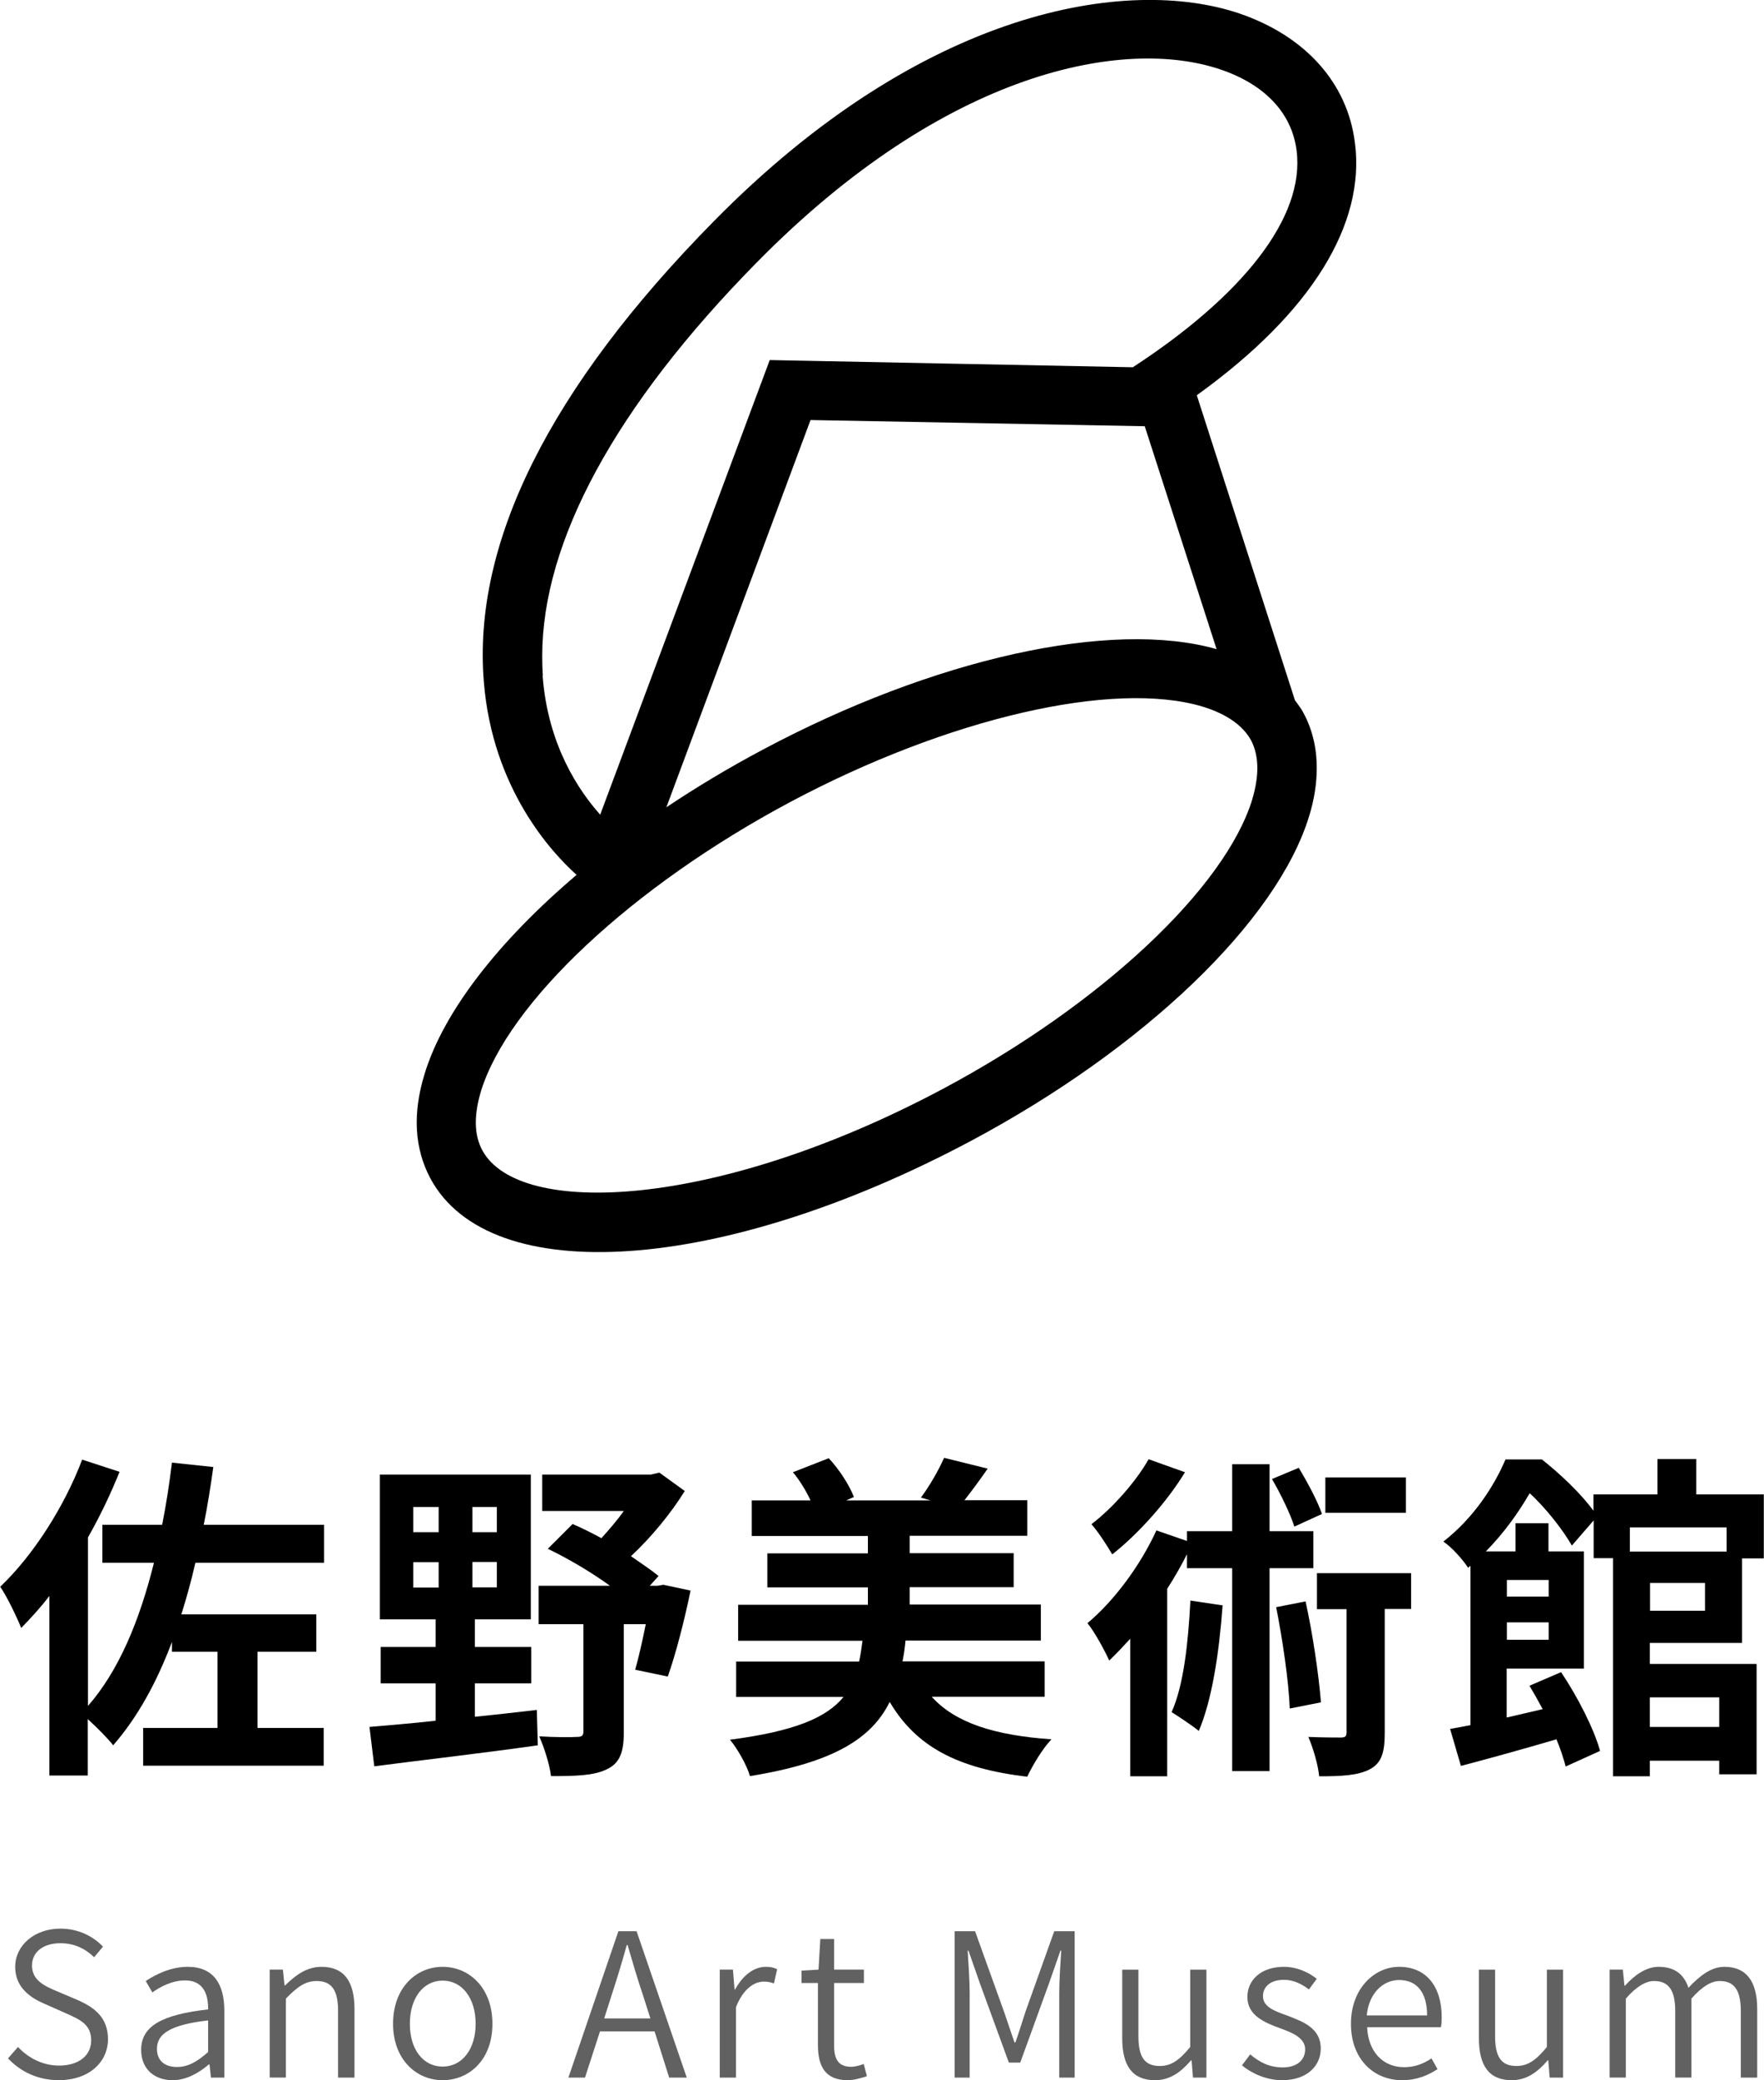
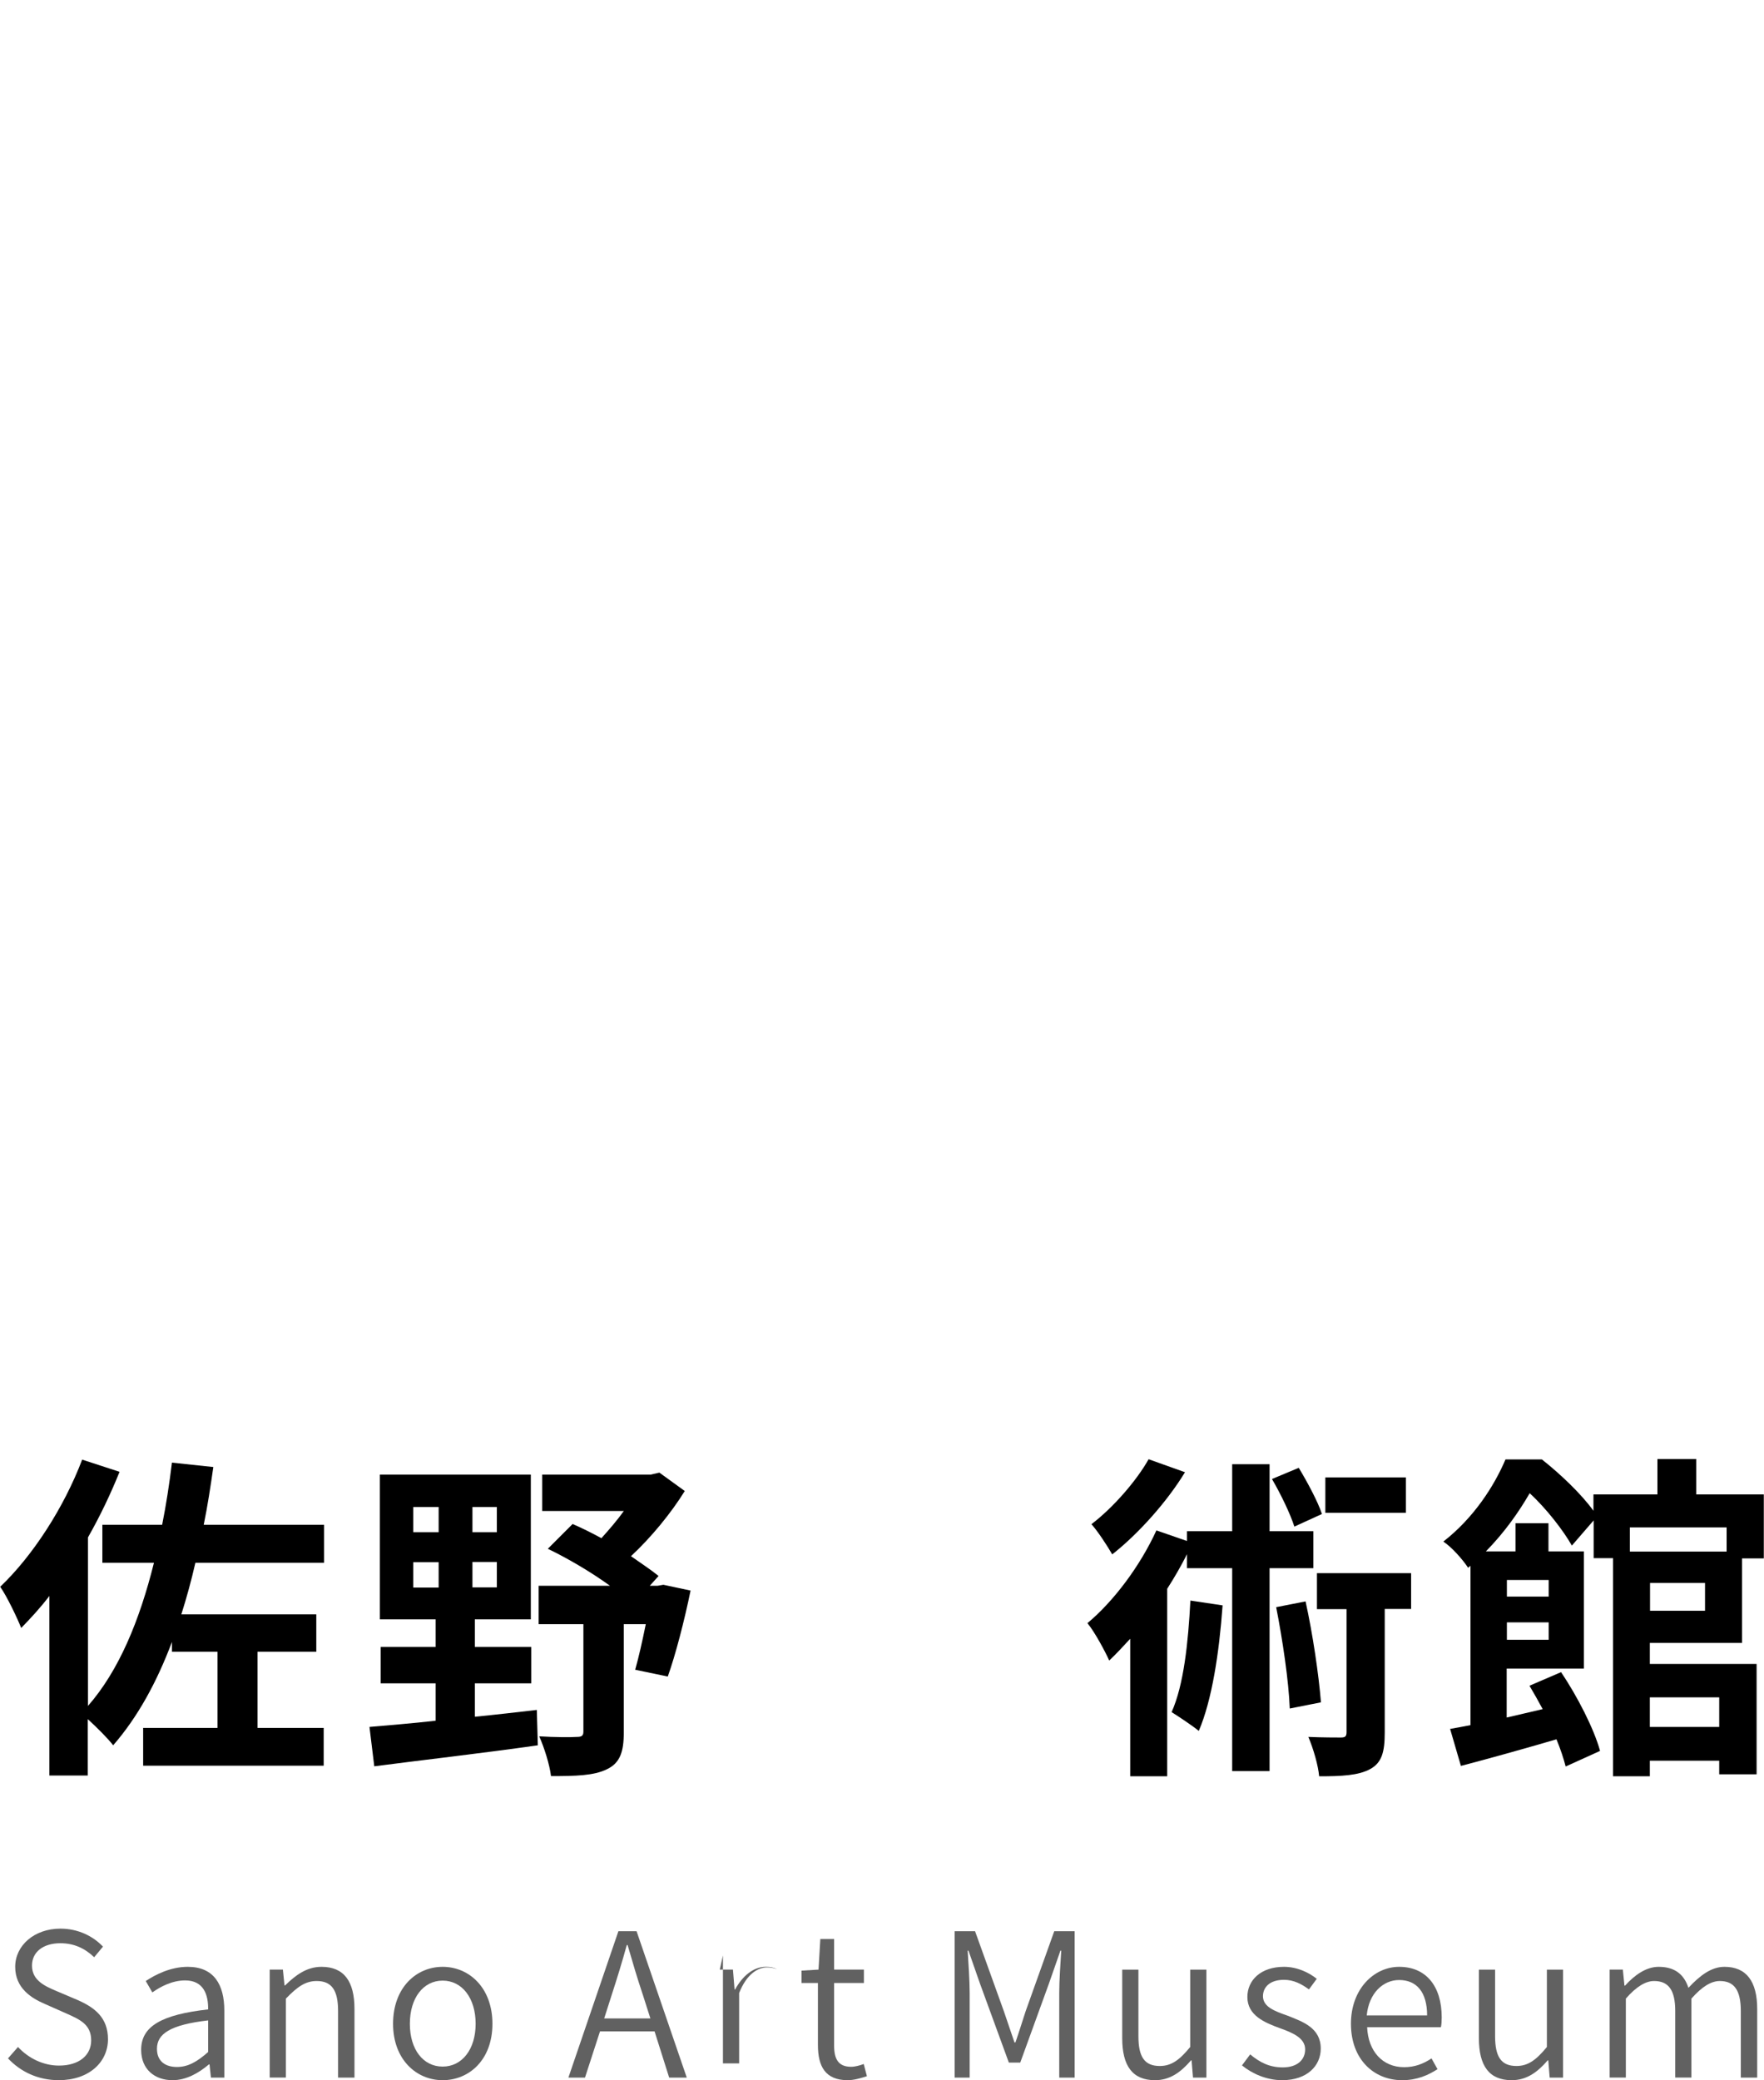
<svg xmlns="http://www.w3.org/2000/svg" id="_レイヤー_2" viewBox="0 0 88.23 104.04">
  <defs>
    <style>.cls-1{fill:#616161;}</style>
  </defs>
  <g id="_レイヤー_2-2">
-     <path d="M64.78,35.06l-4.92-15.29c5.81-4.18,8.43-8.6,7.91-12.62-.37-3-2.48-5.35-5.79-6.48-5.56-1.87-15.78-.28-26.29,10.41-8.19,8.32-12.06,16.07-11.49,23.02.43,5.38,3.43,8.58,4.64,9.66-3.91,3.32-6.67,6.86-7.61,9.98-.6,1.96-.5,3.7.29,5.19,2.97,5.57,14.6,4.77,27.04-1.86,8.68-4.63,15.32-11,16.92-16.25.26-.84.38-1.64.38-2.41,0-1.01-.22-1.93-.68-2.78-.11-.21-.26-.39-.4-.59ZM57.26,21.33s2.3,7.13,3.59,11.14c-5.26-1.5-14.14.46-22.72,5.04-1.69.9-3.29,1.86-4.8,2.87l7.21-19.37,16.72.31ZM27.15,33.8c-.02-.33-.03-.65-.03-.98,0-5.75,3.68-12.52,10.69-19.65C47.36,3.44,56.29,1.87,61.03,3.47c2.23.75,3.58,2.18,3.82,4.05.44,3.38-2.76,7.31-8.19,10.85l-18.16-.36-8.48,22.74c-1.07-1.2-2.62-3.48-2.88-6.95ZM62.64,39.97c-1.36,4.46-7.58,10.28-15.47,14.49-11.33,6.04-21.24,6.46-23.05,3.07-.41-.76-.42-1.74-.07-2.93,1.37-4.46,7.58-10.27,15.47-14.48,7.9-4.21,16.18-6.12,20.65-4.77,1.19.37,2,.94,2.41,1.69.39.76.41,1.74.06,2.92Z" />
    <path d="M9.77,78.18c-.2.88-.44,1.75-.7,2.57h6.75v1.87h-2.94v3.81h3.31v1.89H7.16v-1.89h3.72v-3.81h-2.28v-.49c-.76,2.02-1.72,3.77-2.94,5.17-.24-.32-.82-.9-1.27-1.31v2.82h-1.92v-8.98c-.46.6-.94,1.12-1.41,1.6-.19-.48-.71-1.58-1.05-2.06,1.61-1.53,3.18-3.94,4.1-6.36l1.87.61c-.44,1.09-.97,2.21-1.58,3.28v8.43c1.55-1.77,2.58-4.27,3.3-7.16h-2.58v-1.9h2.99c.2-1,.36-2.04.49-3.11l2.07.22c-.14.99-.29,1.96-.48,2.89h6.02v1.9h-6.43Z" />
    <path d="M23.76,85.87c1.02-.1,2.06-.22,3.09-.34l.05,1.77c-2.89.41-5.97.76-8.18,1.05l-.24-1.97c.92-.08,2.06-.17,3.31-.31v-1.87h-2.75v-1.82h2.75v-1.38h-2.79v-7.24h7.55v7.24h-2.8v1.38h2.82v1.82h-2.82v1.67ZM20.67,76.64h1.27v-1.26h-1.27v1.26ZM20.67,79.41h1.27v-1.27h-1.27v1.27ZM24.85,75.38h-1.22v1.26h1.22v-1.26ZM24.85,78.13h-1.22v1.27h1.22v-1.27ZM34.54,79.56c-.31,1.51-.75,3.21-1.14,4.3l-1.63-.34c.17-.6.36-1.43.53-2.28h-1.1v5.42c0,.97-.19,1.53-.85,1.84-.65.32-1.56.34-2.79.34-.07-.58-.34-1.43-.59-1.99.76.05,1.63.05,1.87.03.25,0,.34-.05.34-.27v-5.37h-2.24v-1.92h3.57c-.94-.68-2.09-1.36-3.11-1.85l1.24-1.24c.46.2.95.44,1.44.71.37-.41.78-.88,1.12-1.36h-4.08v-1.82h5.42l.44-.1,1.27.92c-.68,1.1-1.67,2.31-2.69,3.26.51.36,1,.68,1.38.99l-.44.49h.39l.29-.05,1.36.29Z" />
-     <path d="M46.61,84.88c1.17,1.29,3.11,1.92,5.98,2.12-.44.46-.95,1.31-1.21,1.87-3.5-.41-5.56-1.51-6.88-3.74-.9,1.82-2.79,3.03-6.99,3.71-.15-.54-.63-1.38-1-1.82,3.23-.42,4.83-1.1,5.68-2.14h-5.37v-1.77h6.15c.07-.32.12-.66.17-1.04h-6.22v-1.8h6.49v-.87h-5.03v-1.7h5.03v-.87h-5.81v-1.78h2.94c-.22-.48-.54-1-.88-1.41l1.79-.7c.53.56,1.04,1.36,1.26,1.94l-.39.17h4.22l-.48-.14c.41-.54.9-1.39,1.16-1.99l2.18.54c-.41.6-.82,1.14-1.16,1.58h3.14v1.78h-5.88v.87h5.2v1.7h-5.2v.87h6.56v1.8h-6.77c-.03.36-.08.7-.15,1.04h7.11v1.77h-5.63Z" />
    <path d="M63.5,78.44v10.15h-1.87v-10.15h-2.26v-.7c-.29.58-.63,1.17-.99,1.73v9.38h-1.85v-6.88c-.36.39-.7.76-1.05,1.09-.19-.43-.73-1.44-1.09-1.87,1.34-1.12,2.65-2.89,3.45-4.64l1.53.53v-.49h2.26v-3.35h1.87v3.35h2.19v1.85h-2.19ZM59.27,73.64c-.9,1.48-2.33,3.08-3.64,4.11-.24-.42-.73-1.17-1.04-1.51,1.09-.83,2.26-2.18,2.86-3.25l1.82.65ZM61.15,80.31c-.17,2.36-.53,4.73-1.19,6.27-.29-.24-.99-.71-1.36-.94.61-1.36.83-3.48.94-5.58l1.61.24ZM64.74,76.36c-.2-.63-.68-1.63-1.12-2.38l1.34-.56c.44.73.95,1.68,1.16,2.31l-1.38.63ZM65.3,80.1c.36,1.63.66,3.67.77,5.05l-1.56.31c-.05-1.36-.36-3.45-.68-5.07l1.48-.29ZM70.57,80.48h-1.31v6.19c0,.95-.14,1.5-.73,1.82-.59.32-1.43.36-2.55.36-.05-.56-.29-1.38-.54-1.97.7.03,1.41.03,1.62.03.22,0,.29-.05.29-.27v-6.15h-1.48v-1.8h4.71v1.8ZM70.32,75.67h-4.03v-1.77h4.03v1.77Z" />
    <path d="M82.52,82.18v1.05h5.34v5.52h-1.87v-.68h-3.47v.78h-1.84v-10.91h-.97v-1.89l-1.09,1.26c-.41-.73-1.27-1.85-2.11-2.62-.53.92-1.24,1.94-2.19,2.91h1.48v-1.41h1.65v1.41h1.77v5.86h-3.86v2.45c.58-.14,1.19-.27,1.8-.42-.22-.41-.44-.8-.66-1.17l1.58-.68c.82,1.22,1.65,2.84,1.95,3.94l-1.72.78c-.1-.39-.25-.85-.46-1.36-1.68.49-3.4.97-4.78,1.33l-.54-1.85c.31-.05.65-.12,1.02-.19v-7.97l-.12.1c-.25-.39-.83-1.05-1.24-1.31,1.53-1.19,2.55-2.79,3.11-4.11h1.82c.9.71,1.97,1.72,2.58,2.57v-.82h3.2v-1.77h1.94v1.77h3.38v3.2h-1.09v4.23h-4.62ZM75.37,79.03v.83h2.09v-.83h-2.09ZM77.46,82.02v-.87h-2.09v.87h2.09ZM81.52,76.4v1.21h4.84v-1.21h-4.84ZM85.28,79.18h-2.75v1.39h2.75v-1.39ZM82.52,84.9v1.48h3.47v-1.48h-3.47Z" />
    <path class="cls-1" d="M.4,102.96l.5-.57c.53.57,1.27.93,2.05.93,1,0,1.61-.51,1.61-1.26,0-.79-.55-1.04-1.25-1.35l-1.06-.47c-.68-.29-1.49-.79-1.49-1.86s.96-1.91,2.26-1.91c.88,0,1.63.37,2.13.9l-.44.53c-.45-.43-.99-.7-1.69-.7-.85,0-1.42.43-1.42,1.12,0,.75.66,1.03,1.22,1.27l1.06.45c.84.37,1.52.87,1.52,1.96,0,1.15-.95,2.05-2.46,2.05-1.04,0-1.91-.42-2.54-1.09Z" />
    <path class="cls-1" d="M7.06,102.53c0-1.18,1.03-1.76,3.35-2.02.01-.73-.22-1.45-1.15-1.45-.65,0-1.23.31-1.64.6l-.33-.57c.47-.31,1.23-.71,2.1-.71,1.31,0,1.83.89,1.83,2.19v3.35h-.67l-.07-.66h-.03c-.52.44-1.14.79-1.82.79-.89,0-1.57-.54-1.57-1.52ZM10.41,102.64v-1.58c-1.91.22-2.56.68-2.56,1.42,0,.65.45.91,1,.91s1.01-.26,1.56-.75Z" />
    <path class="cls-1" d="M13.49,98.52h.66l.08.79h.03c.52-.51,1.08-.93,1.82-.93,1.13,0,1.65.73,1.65,2.11v3.43h-.82v-3.33c0-1.04-.32-1.5-1.07-1.5-.57,0-.98.3-1.54.88v3.95h-.81v-5.4Z" />
    <path class="cls-1" d="M19.66,101.23c0-1.81,1.16-2.85,2.48-2.85s2.49,1.04,2.49,2.85-1.17,2.82-2.49,2.82-2.48-1.04-2.48-2.82ZM23.79,101.23c0-1.29-.68-2.16-1.65-2.16s-1.64.87-1.64,2.16.67,2.14,1.64,2.14,1.65-.86,1.65-2.14Z" />
    <path class="cls-1" d="M32.74,101.61h-2.73l-.75,2.31h-.83l2.5-7.32h.91l2.51,7.32h-.88l-.73-2.31ZM32.53,100.96l-.38-1.19c-.28-.83-.51-1.62-.76-2.48h-.04c-.24.87-.48,1.65-.75,2.48l-.38,1.19h2.31Z" />
-     <path class="cls-1" d="M36,98.52h.66l.08.99h.03c.37-.68.92-1.13,1.53-1.13.23,0,.39.03.57.12l-.16.71c-.18-.06-.3-.09-.51-.09-.46,0-1.02.34-1.39,1.28v3.52h-.81v-5.4Z" />
+     <path class="cls-1" d="M36,98.52h.66l.08.99h.03c.37-.68.92-1.13,1.53-1.13.23,0,.39.03.57.12c-.18-.06-.3-.09-.51-.09-.46,0-1.02.34-1.39,1.28v3.52h-.81v-5.4Z" />
    <path class="cls-1" d="M40.91,102.29v-3.1h-.82v-.62l.85-.05.09-1.53h.69v1.53h1.49v.67h-1.49v3.13c0,.66.2,1.06.85,1.06.2,0,.45-.07.63-.14l.16.61c-.3.1-.66.2-.96.2-1.13,0-1.49-.7-1.49-1.76Z" />
    <path class="cls-1" d="M47.75,96.6h1.02l1.44,4c.18.52.35,1.04.53,1.56h.05c.18-.52.34-1.04.51-1.56l1.43-4h1.02v7.32h-.77v-4.23c0-.62.06-1.48.1-2.12h-.04l-.58,1.66-1.43,3.94h-.57l-1.44-3.94-.58-1.66h-.04c.04.64.1,1.5.1,2.12v4.23h-.75v-7.32Z" />
    <path class="cls-1" d="M56.13,101.95v-3.43h.81v3.33c0,1.04.31,1.49,1.07,1.49.57,0,.98-.29,1.52-.95v-3.87h.81v5.4h-.67l-.07-.86h-.03c-.51.59-1.05.99-1.8.99-1.13,0-1.64-.72-1.64-2.1Z" />
    <path class="cls-1" d="M62.12,103.31l.41-.55c.47.39.95.65,1.63.65.75,0,1.12-.4,1.12-.9,0-.58-.65-.84-1.26-1.06-.77-.28-1.63-.64-1.63-1.56,0-.84.67-1.51,1.83-1.51.64,0,1.23.27,1.64.6l-.39.53c-.37-.27-.76-.48-1.25-.48-.72,0-1.05.38-1.05.82,0,.54.6.75,1.22.97.79.31,1.67.62,1.67,1.65,0,.86-.68,1.58-1.93,1.58-.77,0-1.5-.32-2.01-.74Z" />
    <path class="cls-1" d="M67.57,101.23c0-1.76,1.17-2.85,2.41-2.85,1.35,0,2.13.97,2.13,2.53,0,.18-.01.36-.04.49h-3.69c.05,1.2.77,2,1.85,2,.53,0,.97-.17,1.37-.44l.3.54c-.47.3-1.02.55-1.77.55-1.42,0-2.56-1.05-2.56-2.82ZM71.38,100.81c0-1.16-.52-1.77-1.4-1.77-.8,0-1.51.65-1.62,1.77h3.02Z" />
    <path class="cls-1" d="M73.97,101.95v-3.43h.81v3.33c0,1.04.31,1.49,1.07,1.49.57,0,.98-.29,1.52-.95v-3.87h.81v5.4h-.67l-.07-.86h-.03c-.51.59-1.05.99-1.8.99-1.13,0-1.64-.72-1.64-2.1Z" />
    <path class="cls-1" d="M80.51,98.52h.66l.08.8h.03c.47-.52,1.05-.94,1.68-.94.84,0,1.28.41,1.49,1.05.58-.62,1.15-1.05,1.8-1.05,1.1,0,1.64.73,1.64,2.11v3.43h-.82v-3.33c0-1.04-.33-1.5-1.05-1.5-.44,0-.9.29-1.42.88v3.95h-.81v-3.33c0-1.04-.33-1.5-1.06-1.5-.42,0-.9.29-1.41.88v3.95h-.81v-5.4Z" />
  </g>
</svg>